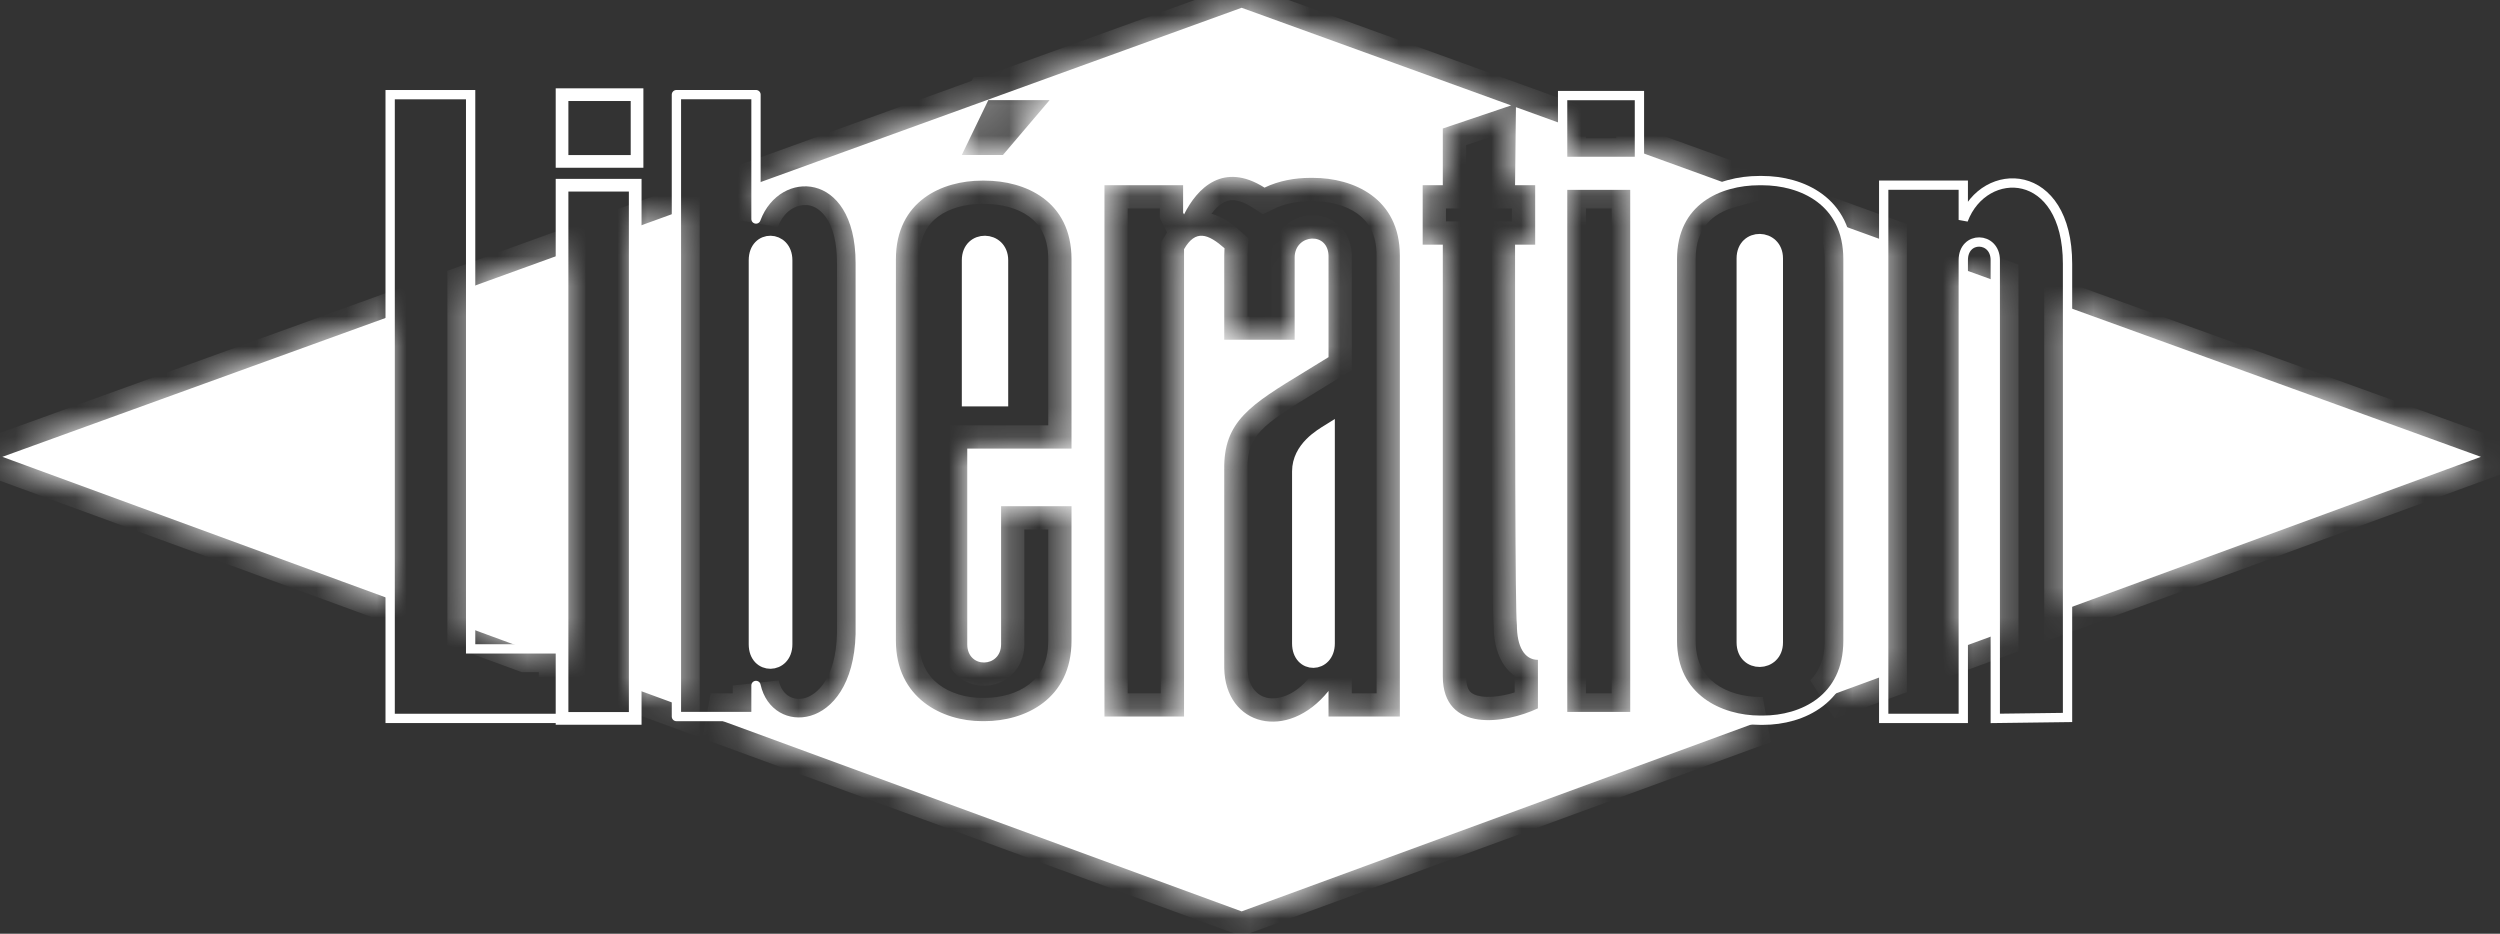
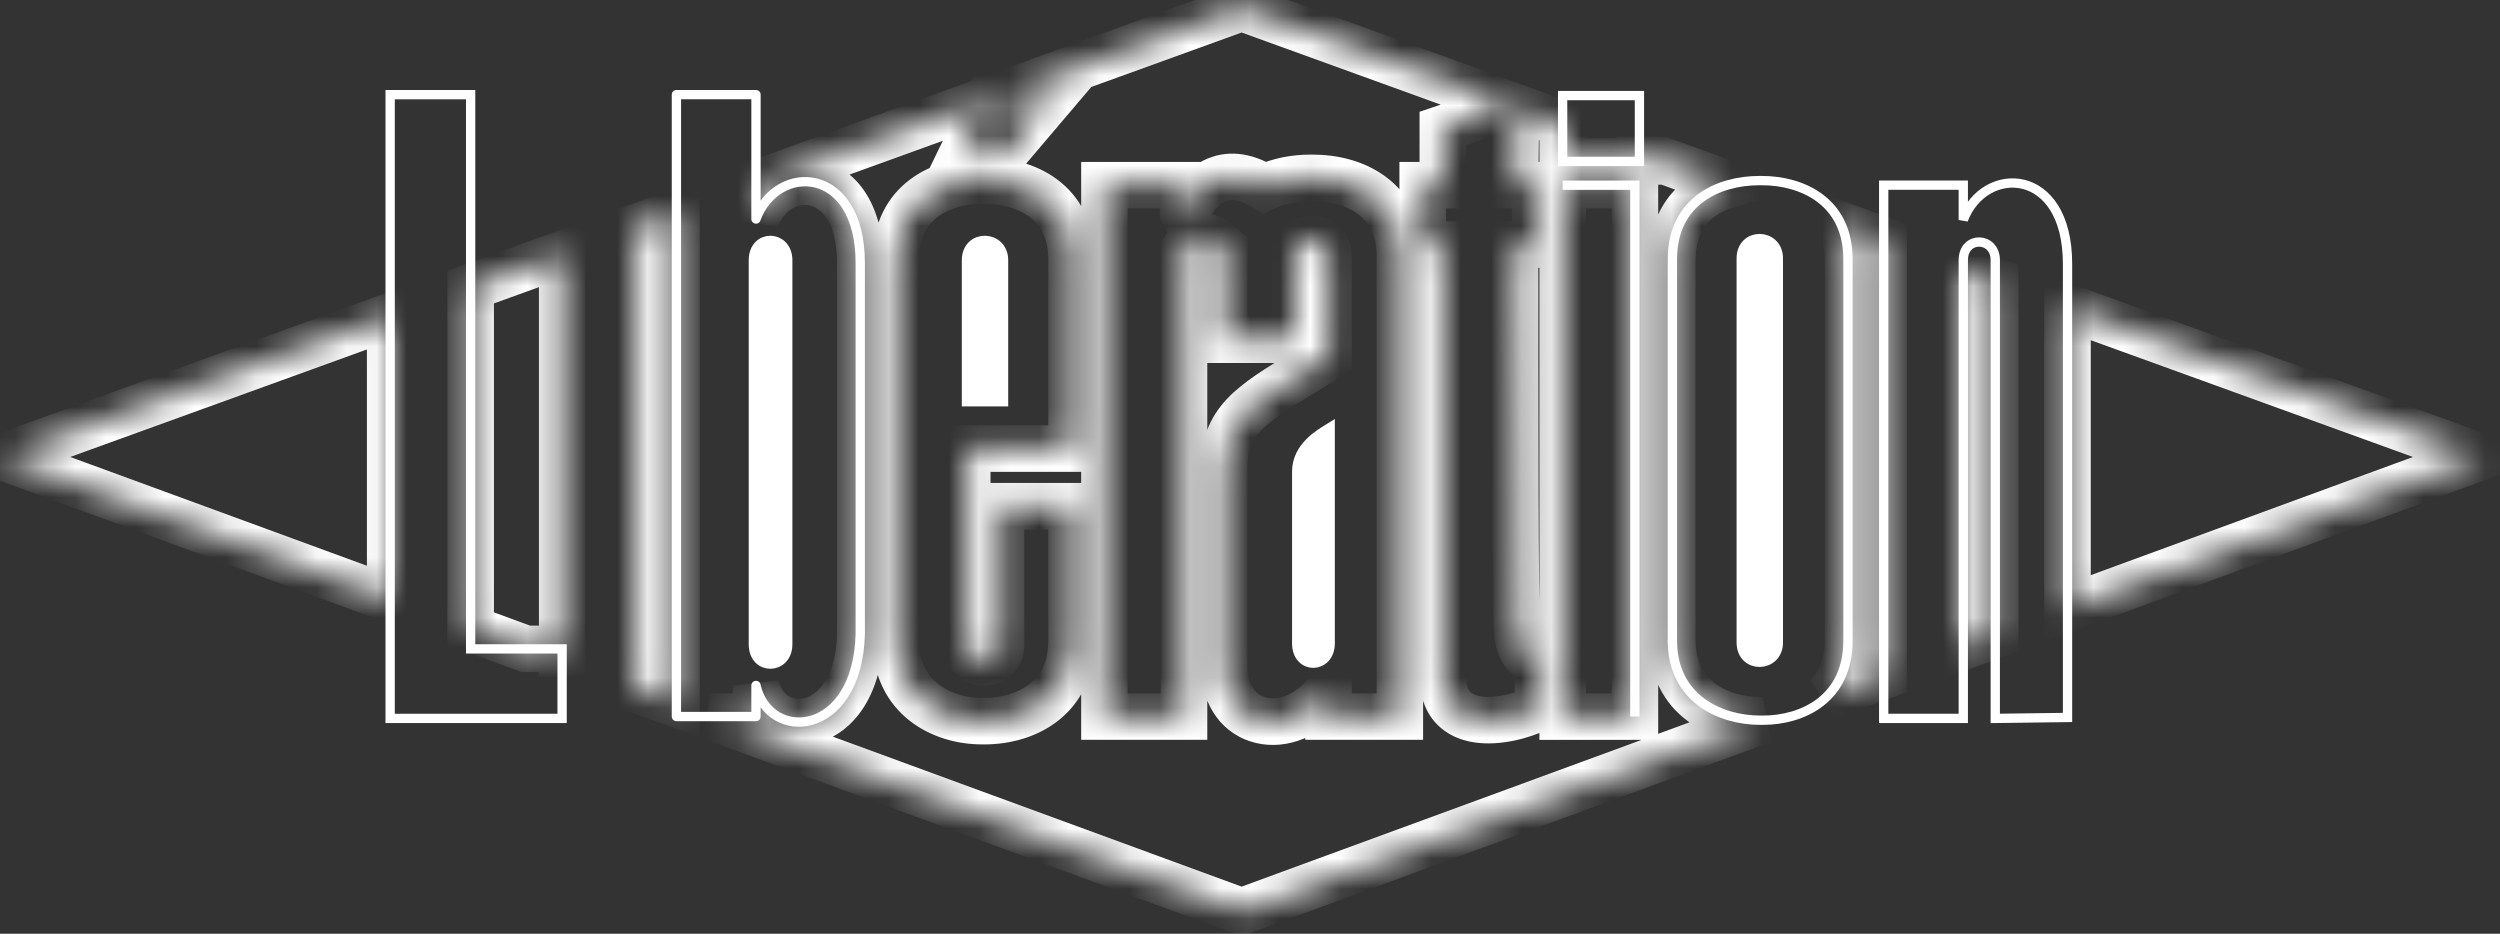
<svg xmlns="http://www.w3.org/2000/svg" width="83" height="31" viewBox="0 0 83 31" fill="none">
  <rect x="0" y="0" width="83" height="31" fill="#333333" stroke="none" />
  <mask id="path-1-inside-1_3169_63166" fill="white">
    <path fill-rule="evenodd" clip-rule="evenodd" d="M21.093 7.552L22.457 7.057V23.375L21.093 22.875V7.552ZM18.664 8.432L15.626 9.533V20.869L17.464 21.544H18.662V21.983L18.664 21.984V8.432ZM25.099 7.273V6.1L41.222 0.258L50.17 3.5L47.901 4.266V6.148H47.233V8.122H47.901V22.454C47.901 24.337 49.966 24.033 51.059 23.517V21.907C50.604 21.907 50.361 21.452 50.361 20.754C50.3 20.298 50.3 13.193 50.3 8.122H50.968V6.148H50.3L50.329 3.558L51.881 4.12V5.36H54.432V5.045L57.415 6.126C56.407 6.4 55.522 7.14 55.522 8.608V21.27C55.522 23.183 57.101 23.912 58.437 23.912H58.523L41.222 30.258L23.591 23.791H25.099V22.759C25.524 24.672 28.47 24.489 28.561 21.058V8.73C28.561 5.481 25.797 5.39 25.099 7.273ZM60.644 23.134L62.537 22.439V7.982L61.133 7.473C61.272 7.79 61.352 8.166 61.352 8.608V16.807V21.27C61.352 22.109 61.07 22.715 60.644 23.134ZM66.242 21.081L65.179 21.471V8.939L66.242 9.324V21.081ZM68.641 20.201V10.193L82.366 15.167L68.641 20.201ZM12.954 10.501L0.078 15.167L12.954 19.889V10.501ZM35.574 16.806H33.236V21.392C33.236 22.181 32.113 22.211 32.113 21.392V14.893H35.574V8.608C35.574 6.665 34.026 5.997 32.69 5.997H32.598C31.293 5.997 29.744 6.665 29.744 8.608V21.27C29.744 23.183 31.293 23.942 32.598 23.942H32.69C34.026 23.942 35.574 23.213 35.574 21.27V16.806ZM31.931 5.146H33.297L34.846 3.325H32.811L31.931 5.146ZM39.31 8.274C39.691 7.607 40.109 7.762 40.654 8.242C40.648 8.321 40.645 8.402 40.645 8.486V11.28H42.983V8.547C42.983 7.758 44.137 7.666 44.107 8.547V11.857C43.83 12.03 43.569 12.188 43.325 12.337C41.512 13.441 40.618 13.986 40.645 15.592V21.148V22.181C40.675 24.094 42.74 24.64 44.107 22.94V23.79H46.475V8.486C46.475 6.573 44.926 5.905 43.59 5.905H43.499C42.995 5.905 42.455 6 41.982 6.229C40.612 5.362 39.749 6.241 39.31 7.12L39.279 7.059V6.148H36.668V23.79H39.31V8.274ZM51.881 6.149H54.28V23.791H51.881V6.149Z" />
  </mask>
-   <path fill-rule="evenodd" clip-rule="evenodd" d="M21.093 7.552L22.457 7.057V23.375L21.093 22.875V7.552ZM18.664 8.432L15.626 9.533V20.869L17.464 21.544H18.662V21.983L18.664 21.984V8.432ZM25.099 7.273V6.1L41.222 0.258L50.17 3.5L47.901 4.266V6.148H47.233V8.122H47.901V22.454C47.901 24.337 49.966 24.033 51.059 23.517V21.907C50.604 21.907 50.361 21.452 50.361 20.754C50.3 20.298 50.3 13.193 50.3 8.122H50.968V6.148H50.3L50.329 3.558L51.881 4.12V5.36H54.432V5.045L57.415 6.126C56.407 6.4 55.522 7.14 55.522 8.608V21.27C55.522 23.183 57.101 23.912 58.437 23.912H58.523L41.222 30.258L23.591 23.791H25.099V22.759C25.524 24.672 28.47 24.489 28.561 21.058V8.73C28.561 5.481 25.797 5.39 25.099 7.273ZM60.644 23.134L62.537 22.439V7.982L61.133 7.473C61.272 7.79 61.352 8.166 61.352 8.608V16.807V21.27C61.352 22.109 61.07 22.715 60.644 23.134ZM66.242 21.081L65.179 21.471V8.939L66.242 9.324V21.081ZM68.641 20.201V10.193L82.366 15.167L68.641 20.201ZM12.954 10.501L0.078 15.167L12.954 19.889V10.501ZM35.574 16.806H33.236V21.392C33.236 22.181 32.113 22.211 32.113 21.392V14.893H35.574V8.608C35.574 6.665 34.026 5.997 32.69 5.997H32.598C31.293 5.997 29.744 6.665 29.744 8.608V21.27C29.744 23.183 31.293 23.942 32.598 23.942H32.69C34.026 23.942 35.574 23.213 35.574 21.27V16.806ZM31.931 5.146H33.297L34.846 3.325H32.811L31.931 5.146ZM39.31 8.274C39.691 7.607 40.109 7.762 40.654 8.242C40.648 8.321 40.645 8.402 40.645 8.486V11.28H42.983V8.547C42.983 7.758 44.137 7.666 44.107 8.547V11.857C43.83 12.03 43.569 12.188 43.325 12.337C41.512 13.441 40.618 13.986 40.645 15.592V21.148V22.181C40.675 24.094 42.74 24.64 44.107 22.94V23.79H46.475V8.486C46.475 6.573 44.926 5.905 43.59 5.905H43.499C42.995 5.905 42.455 6 41.982 6.229C40.612 5.362 39.749 6.241 39.31 7.12L39.279 7.059V6.148H36.668V23.79H39.31V8.274ZM51.881 6.149H54.28V23.791H51.881V6.149Z" fill="white" />
  <path d="M22.457 7.057H23.23V5.956L22.194 6.331L22.457 7.057ZM21.093 7.552L20.83 6.826L20.321 7.01V7.552H21.093ZM22.457 23.375L22.191 24.1L23.23 24.481V23.375H22.457ZM21.093 22.875H20.321V23.414L20.827 23.6L21.093 22.875ZM18.664 8.432H19.436V7.331L18.401 7.706L18.664 8.432ZM15.626 9.533L15.363 8.807L14.853 8.991V9.533H15.626ZM15.626 20.869H14.853V21.409L15.36 21.595L15.626 20.869ZM17.464 21.544L17.198 22.269L17.327 22.316H17.464V21.544ZM18.662 21.544H19.434V20.771H18.662V21.544ZM18.662 21.983H17.89V22.523L18.396 22.708L18.662 21.983ZM18.664 21.984L18.398 22.709L19.436 23.09V21.984H18.664ZM25.099 6.1L24.836 5.374L24.327 5.558V6.1H25.099ZM25.099 7.273H24.327L25.823 7.541L25.099 7.273ZM41.222 0.258L41.485 -0.468L41.222 -0.564L40.959 -0.468L41.222 0.258ZM50.17 3.5L50.417 4.232L52.508 3.526L50.433 2.774L50.17 3.5ZM47.901 4.266L47.654 3.534L47.129 3.711V4.266H47.901ZM47.901 6.148V6.921H48.674V6.148H47.901ZM47.233 6.148V5.376H46.461V6.148H47.233ZM47.233 8.122H46.461V8.894H47.233V8.122ZM47.901 8.122H48.674V7.35H47.901V8.122ZM51.059 23.517L51.389 24.215L51.832 24.006V23.517H51.059ZM51.059 21.907H51.832V21.135H51.059V21.907ZM50.361 20.754H51.133V20.702L51.127 20.651L50.361 20.754ZM50.3 8.122V7.35H49.528V8.122H50.3ZM50.968 8.122V8.894H51.741V8.122H50.968ZM50.968 6.148H51.741V5.376H50.968V6.148ZM50.3 6.148L49.528 6.14L49.519 6.921H50.3V6.148ZM50.329 3.558L50.593 2.832L49.569 2.461L49.557 3.549L50.329 3.558ZM51.881 4.12H52.653V3.579L52.144 3.394L51.881 4.12ZM51.881 5.36H51.109V6.132H51.881V5.36ZM54.432 5.36V6.132H55.204V5.36H54.432ZM54.432 5.045L54.695 4.318L53.659 3.943V5.045H54.432ZM57.415 6.126L57.618 6.871L59.973 6.231L57.678 5.399L57.415 6.126ZM58.523 23.912L58.789 24.637L58.523 23.14V23.912ZM41.222 30.258L40.956 30.983L41.222 31.081L41.488 30.983L41.222 30.258ZM23.591 23.791V23.019L23.325 24.516L23.591 23.791ZM25.099 23.791V24.563H25.871V23.791H25.099ZM25.099 22.759L25.853 22.591L24.327 22.759H25.099ZM28.561 21.058L29.333 21.079L29.333 21.068V21.058H28.561ZM62.537 22.439L62.803 23.165L63.31 22.979V22.439H62.537ZM60.644 23.134L60.102 22.583L60.91 23.859L60.644 23.134ZM62.537 7.982H63.31V7.44L62.801 7.256L62.537 7.982ZM61.133 7.473L61.396 6.747L59.701 6.132L60.425 7.783L61.133 7.473ZM65.179 21.471H64.407V22.576L65.445 22.196L65.179 21.471ZM66.242 21.081L66.508 21.806L67.014 21.62V21.081H66.242ZM65.179 8.939L65.442 8.213L64.407 7.838V8.939H65.179ZM66.242 9.324H67.014V8.783L66.505 8.598L66.242 9.324ZM68.641 10.193L68.904 9.467L67.868 9.092V10.193H68.641ZM68.641 20.201H67.868V21.307L68.907 20.926L68.641 20.201ZM82.366 15.167L82.632 15.892L84.62 15.162L82.629 14.441L82.366 15.167ZM0.078 15.167L-0.185 14.441L-2.177 15.162L-0.188 15.892L0.078 15.167ZM12.954 10.501H13.726V9.4L12.69 9.775L12.954 10.501ZM12.954 19.889L12.688 20.614L13.726 20.995V19.889H12.954ZM33.236 16.806V16.034H32.464V16.806H33.236ZM35.574 16.806H36.346V16.034H35.574V16.806ZM32.113 14.893V14.121H31.34V14.893H32.113ZM35.574 14.893V15.666H36.346V14.893H35.574ZM33.297 5.146V5.919H33.654L33.886 5.647L33.297 5.146ZM31.931 5.146L31.235 4.81L30.7 5.919H31.931V5.146ZM34.846 3.325L35.434 3.825L36.516 2.552H34.846V3.325ZM32.811 3.325V2.552H32.327L32.116 2.988L32.811 3.325ZM40.654 8.242L41.424 8.297L41.451 7.915L41.164 7.662L40.654 8.242ZM39.31 8.274L38.639 7.891L38.537 8.069V8.274H39.31ZM40.645 11.28H39.873V12.052H40.645V11.28ZM42.983 11.28V12.052H43.755V11.28H42.983ZM44.107 8.547L43.335 8.52L43.334 8.534V8.547H44.107ZM44.107 11.857L44.515 12.512L44.879 12.285V11.857H44.107ZM43.325 12.337L42.923 11.677L43.325 12.337ZM40.645 15.592H41.417L41.417 15.579L40.645 15.592ZM40.645 22.181H39.873L39.873 22.193L40.645 22.181ZM44.107 22.94H44.879V20.746L43.505 22.456L44.107 22.94ZM44.107 23.79H43.334V24.562H44.107V23.79ZM46.475 23.79V24.562H47.247V23.79H46.475ZM41.982 6.229L41.569 6.881L41.931 7.111L42.317 6.924L41.982 6.229ZM39.31 7.12L38.619 7.465L39.31 8.847L40 7.465L39.31 7.12ZM39.279 7.059H38.507V7.242L38.588 7.405L39.279 7.059ZM39.279 6.148H40.051V5.376H39.279V6.148ZM36.668 6.148V5.376H35.895V6.148H36.668ZM36.668 23.79H35.895V24.562H36.668V23.79ZM39.31 23.79V24.562H40.082V23.79H39.31ZM54.28 6.149H55.052V5.377H54.28V6.149ZM51.881 6.149V5.377H51.109V6.149H51.881ZM54.28 23.791V24.563H55.052V23.791H54.28ZM51.881 23.791H51.109V24.563H51.881V23.791ZM22.194 6.331L20.83 6.826L21.356 8.278L22.721 7.783L22.194 6.331ZM23.23 23.375V7.057H21.685V23.375H23.23ZM20.827 23.6L22.191 24.1L22.723 22.65L21.359 22.15L20.827 23.6ZM20.321 7.552V22.875H21.865V7.552H20.321ZM18.401 7.706L15.363 8.807L15.889 10.259L18.927 9.158L18.401 7.706ZM14.853 9.533V20.869H16.398V9.533H14.853ZM15.36 21.595L17.198 22.269L17.73 20.819L15.892 20.144L15.36 21.595ZM17.464 22.316H18.662V20.771H17.464V22.316ZM17.89 21.544V21.983H19.434V21.544H17.89ZM18.396 22.708L18.398 22.709L18.93 21.259L18.928 21.258L18.396 22.708ZM19.436 21.984V8.432H17.892V21.984H19.436ZM24.327 6.1V7.273H25.871V6.1H24.327ZM40.959 -0.468L24.836 5.374L25.362 6.826L41.485 0.984L40.959 -0.468ZM50.433 2.774L41.485 -0.468L40.959 0.984L49.907 4.226L50.433 2.774ZM48.148 4.997L50.417 4.232L49.923 2.768L47.654 3.534L48.148 4.997ZM48.674 6.148V4.266H47.129V6.148H48.674ZM47.233 6.921H47.901V5.376H47.233V6.921ZM48.006 8.122V6.148H46.461V8.122H48.006ZM47.901 7.35H47.233V8.894H47.901V7.35ZM48.674 22.454V8.122H47.129V22.454H48.674ZM50.73 22.818C50.262 23.039 49.631 23.186 49.182 23.121C48.972 23.09 48.865 23.023 48.809 22.963C48.76 22.91 48.674 22.78 48.674 22.454H47.129C47.129 23.069 47.301 23.607 47.674 24.011C48.039 24.407 48.516 24.585 48.959 24.649C49.816 24.774 50.764 24.511 51.389 24.215L50.73 22.818ZM50.287 21.907V23.517H51.832V21.907H50.287ZM49.589 20.754C49.589 21.174 49.659 21.617 49.873 21.982C50.109 22.386 50.52 22.68 51.059 22.68V21.135C51.08 21.135 51.121 21.142 51.164 21.168C51.203 21.192 51.213 21.214 51.206 21.202C51.198 21.189 51.178 21.148 51.162 21.068C51.145 20.989 51.133 20.885 51.133 20.754H49.589ZM49.528 8.122C49.528 10.657 49.528 13.702 49.535 16.171C49.539 17.405 49.545 18.497 49.554 19.309C49.558 19.715 49.563 20.053 49.569 20.306C49.574 20.534 49.581 20.746 49.595 20.856L51.127 20.651C51.128 20.663 51.126 20.642 51.122 20.559C51.119 20.488 51.116 20.392 51.113 20.27C51.107 20.027 51.102 19.696 51.098 19.293C51.09 18.486 51.084 17.399 51.08 16.166C51.073 13.7 51.073 10.658 51.073 8.122H49.528ZM50.968 7.35H50.3V8.894H50.968V7.35ZM50.196 6.148V8.122H51.741V6.148H50.196ZM50.3 6.921H50.968V5.376H50.3V6.921ZM49.557 3.549L49.528 6.14L51.072 6.157L51.102 3.567L49.557 3.549ZM52.144 3.394L50.593 2.832L50.066 4.284L51.618 4.846L52.144 3.394ZM52.653 5.36V4.12H51.109V5.36H52.653ZM54.432 4.587H51.881V6.132H54.432V4.587ZM53.659 5.045V5.36H55.204V5.045H53.659ZM57.678 5.399L54.695 4.318L54.169 5.771L57.152 6.852L57.678 5.399ZM56.295 8.608C56.295 8.04 56.461 7.672 56.675 7.423C56.899 7.164 57.224 6.978 57.618 6.871L57.212 5.38C56.598 5.547 55.976 5.868 55.505 6.415C55.025 6.972 54.75 7.708 54.75 8.608H56.295ZM56.295 21.27V8.608H54.75V21.27H56.295ZM58.437 23.14C57.894 23.14 57.34 22.989 56.942 22.691C56.574 22.415 56.295 21.983 56.295 21.27H54.75C54.75 22.471 55.26 23.36 56.015 23.926C56.741 24.471 57.645 24.684 58.437 24.684V23.14ZM58.523 23.14H58.437V24.684H58.523V23.14ZM41.488 30.983L58.789 24.637L58.257 23.187L40.956 29.533L41.488 30.983ZM23.325 24.516L40.956 30.983L41.488 29.533L23.857 23.066L23.325 24.516ZM25.099 23.019H23.591V24.563H25.099V23.019ZM24.327 22.759V23.791H25.871V22.759H24.327ZM27.788 21.038C27.748 22.546 27.109 23.062 26.737 23.171C26.363 23.281 25.968 23.109 25.853 22.591L24.345 22.926C24.655 24.321 25.946 25.014 27.173 24.653C28.403 24.292 29.282 23.002 29.333 21.079L27.788 21.038ZM27.788 8.73V21.058H29.333V8.73H27.788ZM25.823 7.541C26.053 6.921 26.556 6.74 26.905 6.827C27.211 6.903 27.788 7.308 27.788 8.73H29.333C29.333 6.903 28.529 5.639 27.278 5.328C26.071 5.027 24.843 5.742 24.375 7.004L25.823 7.541ZM62.272 21.714L60.378 22.409L60.91 23.859L62.803 23.165L62.272 21.714ZM61.765 7.982V22.439H63.31V7.982H61.765ZM60.87 8.199L62.274 8.708L62.801 7.256L61.396 6.747L60.87 8.199ZM62.124 8.608C62.124 8.071 62.027 7.588 61.84 7.162L60.425 7.783C60.517 7.992 60.58 8.261 60.58 8.608H62.124ZM62.124 16.807V8.608H60.58V16.807H62.124ZM62.124 21.27V16.807H60.58V21.27H62.124ZM61.185 23.685C61.771 23.109 62.124 22.298 62.124 21.27H60.58C60.58 21.919 60.368 22.322 60.102 22.583L61.185 23.685ZM65.445 22.196L66.508 21.806L65.976 20.356L64.913 20.745L65.445 22.196ZM64.407 8.939V21.471H65.951V8.939H64.407ZM66.505 8.598L65.442 8.213L64.916 9.665L65.979 10.05L66.505 8.598ZM67.014 21.081V9.324H65.47V21.081H67.014ZM67.868 10.193V20.201H69.413V10.193H67.868ZM82.629 14.441L68.904 9.467L68.377 10.919L82.102 15.893L82.629 14.441ZM68.907 20.926L82.632 15.892L82.1 14.442L68.375 19.476L68.907 20.926ZM0.341 15.893L13.217 11.227L12.69 9.775L-0.185 14.441L0.341 15.893ZM13.22 19.164L0.344 14.442L-0.188 15.892L12.688 20.614L13.22 19.164ZM12.181 10.501V19.889H13.726V10.501H12.181ZM33.236 17.579H35.574V16.034H33.236V17.579ZM34.008 21.392V16.806H32.464V21.392H34.008ZM31.34 21.392C31.34 21.783 31.48 22.146 31.756 22.408C32.022 22.661 32.364 22.772 32.685 22.767C33.005 22.763 33.338 22.644 33.595 22.397C33.863 22.14 34.008 21.784 34.008 21.392H32.464C32.464 21.394 32.469 21.337 32.526 21.283C32.573 21.238 32.624 21.223 32.664 21.223C32.704 21.222 32.765 21.236 32.82 21.289C32.885 21.351 32.885 21.41 32.885 21.392H31.34ZM31.34 14.893V21.392H32.885V14.893H31.34ZM35.574 14.121H32.113V15.666H35.574V14.121ZM34.802 8.608V14.893H36.346V8.608H34.802ZM32.69 6.769C33.246 6.769 33.79 6.911 34.173 7.195C34.524 7.454 34.802 7.872 34.802 8.608H36.346C36.346 7.401 35.85 6.514 35.092 5.953C34.368 5.417 33.469 5.224 32.69 5.224V6.769ZM32.598 6.769H32.69V5.224H32.598V6.769ZM30.517 8.608C30.517 7.872 30.795 7.452 31.143 7.193C31.524 6.909 32.06 6.769 32.598 6.769V5.224C31.831 5.224 30.94 5.418 30.22 5.954C29.468 6.515 28.972 7.401 28.972 8.608H30.517ZM30.517 21.27V8.608H28.972V21.27H30.517ZM32.598 23.17C32.08 23.17 31.544 23.017 31.156 22.714C30.795 22.433 30.517 21.99 30.517 21.27H28.972C28.972 22.463 29.468 23.356 30.207 23.933C30.92 24.488 31.811 24.714 32.598 24.714V23.17ZM32.69 23.17H32.598V24.714H32.69V23.17ZM34.802 21.27C34.802 22.008 34.521 22.447 34.163 22.722C33.775 23.019 33.233 23.17 32.69 23.17V24.714C33.483 24.714 34.382 24.501 35.103 23.948C35.853 23.372 36.346 22.475 36.346 21.27H34.802ZM34.802 16.806V21.27H36.346V16.806H34.802ZM33.297 4.374H31.931V5.919H33.297V4.374ZM34.257 2.824L32.709 4.646L33.886 5.647L35.434 3.825L34.257 2.824ZM32.811 4.097H34.846V2.552H32.811V4.097ZM32.626 5.483L33.507 3.661L32.116 2.988L31.235 4.81L32.626 5.483ZM41.164 7.662C40.897 7.427 40.481 7.093 39.974 7.057C39.322 7.012 38.894 7.444 38.639 7.891L39.98 8.657C40.043 8.547 40.073 8.534 40.05 8.55C40.036 8.561 40.009 8.576 39.971 8.587C39.932 8.598 39.896 8.6 39.867 8.598C39.815 8.595 39.813 8.579 39.876 8.616C39.938 8.653 40.024 8.716 40.143 8.821L41.164 7.662ZM41.417 8.486C41.417 8.42 41.42 8.357 41.424 8.297L39.883 8.187C39.876 8.285 39.873 8.385 39.873 8.486H41.417ZM41.417 11.28V8.486H39.873V11.28H41.417ZM42.983 10.508H40.645V12.052H42.983V10.508ZM42.211 8.547V11.28H43.755V8.547H42.211ZM44.879 8.574C44.892 8.179 44.771 7.797 44.487 7.516C44.212 7.243 43.853 7.136 43.525 7.149C42.868 7.175 42.211 7.697 42.211 8.547H43.755C43.755 8.544 43.756 8.557 43.747 8.579C43.738 8.601 43.723 8.623 43.704 8.641C43.669 8.676 43.628 8.691 43.587 8.692C43.544 8.694 43.468 8.68 43.4 8.613C43.325 8.538 43.336 8.475 43.335 8.52L44.879 8.574ZM44.879 11.857V8.547H43.334V11.857H44.879ZM43.727 12.996C43.971 12.848 44.234 12.687 44.515 12.512L43.698 11.201C43.425 11.372 43.168 11.528 42.923 11.677L43.727 12.996ZM41.417 15.579C41.407 14.959 41.561 14.621 41.858 14.305C42.216 13.924 42.785 13.57 43.727 12.996L42.923 11.677C42.052 12.208 41.267 12.678 40.733 13.247C40.136 13.881 39.856 14.619 39.873 15.604L41.417 15.579ZM41.417 21.148V15.592H39.873V21.148H41.417ZM41.417 22.181V21.148H39.873V22.181H41.417ZM43.505 22.456C42.962 23.131 42.389 23.243 42.052 23.164C41.751 23.092 41.428 22.82 41.417 22.168L39.873 22.193C39.893 23.455 40.617 24.412 41.697 24.667C42.743 24.914 43.885 24.449 44.709 23.424L43.505 22.456ZM44.879 23.79V22.94H43.334V23.79H44.879ZM46.475 23.018H44.107V24.562H46.475V23.018ZM45.703 8.486V23.79H47.247V8.486H45.703ZM43.59 6.678C44.147 6.678 44.692 6.819 45.077 7.101C45.428 7.359 45.703 7.77 45.703 8.486H47.247C47.247 7.289 46.748 6.41 45.99 5.856C45.267 5.325 44.37 5.133 43.59 5.133V6.678ZM43.499 6.678H43.59V5.133H43.499V6.678ZM42.317 6.924C42.664 6.757 43.085 6.678 43.499 6.678V5.133C42.906 5.133 42.246 5.244 41.646 5.533L42.317 6.924ZM40 7.465C40.188 7.09 40.418 6.823 40.643 6.711C40.8 6.632 41.07 6.566 41.569 6.881L42.395 5.576C41.524 5.025 40.678 4.966 39.951 5.329C39.292 5.659 38.87 6.272 38.619 6.775L40 7.465ZM38.588 7.405L38.619 7.465L40 6.775L39.97 6.714L38.588 7.405ZM38.507 6.148V7.059H40.051V6.148H38.507ZM36.668 6.921H39.279V5.376H36.668V6.921ZM37.44 23.79V6.148H35.895V23.79H37.44ZM39.31 23.018H36.668V24.562H39.31V23.018ZM38.537 8.274V23.79H40.082V8.274H38.537ZM54.28 5.377H51.881V6.921H54.28V5.377ZM55.052 23.791V6.149H53.508V23.791H55.052ZM51.881 24.563H54.28V23.018H51.881V24.563ZM51.109 6.149V23.791H52.653V6.149H51.109Z" fill="white" mask="url(#path-1-inside-1_3169_63166)" />
  <path d="M26.099 21.392C26.099 22.181 25.066 22.212 25.066 21.392V8.639C25.066 7.819 26.099 7.849 26.099 8.639V21.392Z" fill="white" stroke="white" stroke-width="0.417" stroke-miterlimit="3.864" />
  <path d="M66.243 23.851V8.638C66.243 7.849 65.181 7.819 65.181 8.638V23.851H62.539V6.148H65.181V7.302C65.879 5.45 68.642 5.511 68.642 8.76V23.82L66.243 23.851Z" stroke="white" stroke-width="0.309" stroke-miterlimit="3.864" />
  <path d="M25.099 7.271C25.797 5.389 28.56 5.48 28.56 8.729V21.057C28.469 24.488 25.524 24.67 25.099 22.757V23.789H22.457V3.142H25.099V7.271Z" stroke="white" stroke-width="0.309" stroke-miterlimit="3.864" stroke-linecap="round" stroke-linejoin="round" />
  <path d="M61.353 16.806V21.269C61.353 23.213 59.835 23.911 58.529 23.911H58.438C57.102 23.911 55.523 23.182 55.523 21.269V8.607C55.523 6.664 57.072 5.996 58.408 5.996H58.499C59.805 5.996 61.353 6.664 61.353 8.607V16.806Z" stroke="white" stroke-width="0.309" stroke-miterlimit="3.864" />
-   <path d="M51.879 6.149H54.278V23.79H51.879V6.149ZM51.879 3.173H54.429V5.359H51.879V3.173Z" stroke="white" stroke-width="0.309" stroke-miterlimit="3.864" />
+   <path d="M51.879 6.149H54.278V23.79V6.149ZM51.879 3.173H54.429V5.359H51.879V3.173Z" stroke="white" stroke-width="0.309" stroke-miterlimit="3.864" />
  <path d="M12.953 3.143H15.625V21.543H18.662V23.851H12.953V3.143Z" stroke="white" stroke-width="0.309" stroke-miterlimit="3.864" />
  <path d="M32.141 13.284V8.639C32.141 7.819 33.264 7.849 33.264 8.639V13.284H32.141Z" fill="white" stroke="white" stroke-width="0.417" stroke-miterlimit="3.864" />
-   <path d="M18.66 3.143H21.15V5.359H18.66V3.143ZM18.66 6.149H21.089V23.851H18.66V6.149Z" stroke="white" stroke-width="0.421" stroke-miterlimit="3.864" />
  <path d="M43.105 15.652C43.105 14.863 43.865 14.438 44.108 14.286V21.361C44.108 22.151 43.105 22.181 43.105 21.361V15.652Z" fill="white" stroke="white" stroke-width="0.417" stroke-miterlimit="3.864" />
  <path d="M58.987 21.331C58.987 22.121 57.863 22.151 57.863 21.331V8.578C57.863 7.758 58.987 7.789 58.987 8.578V21.331Z" fill="white" stroke="white" stroke-width="0.417" stroke-miterlimit="3.864" />
</svg>